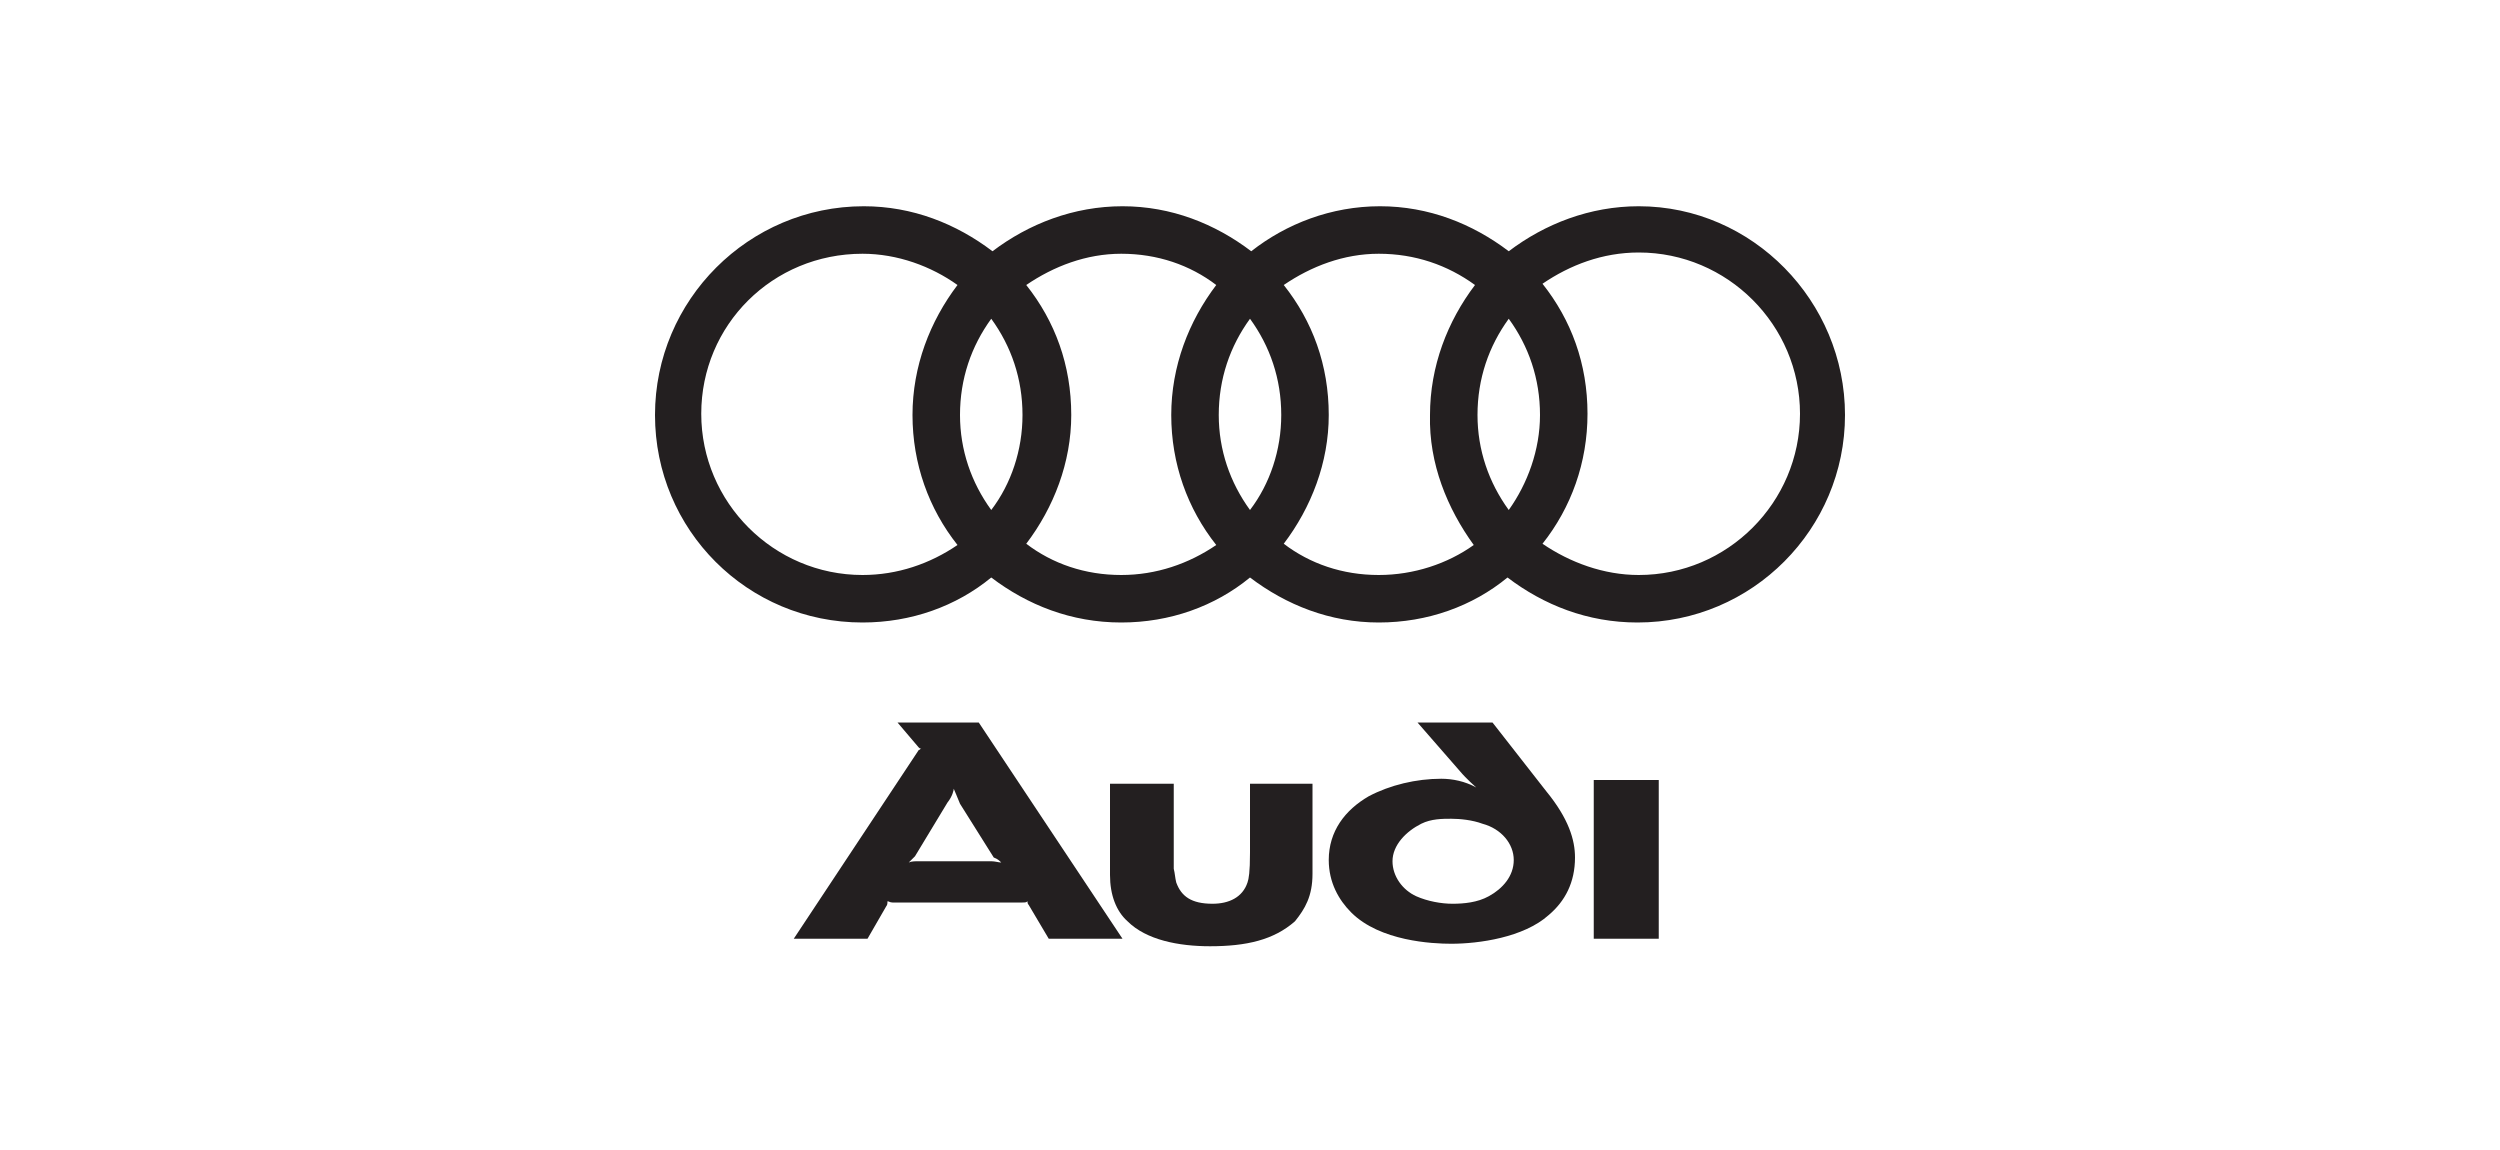
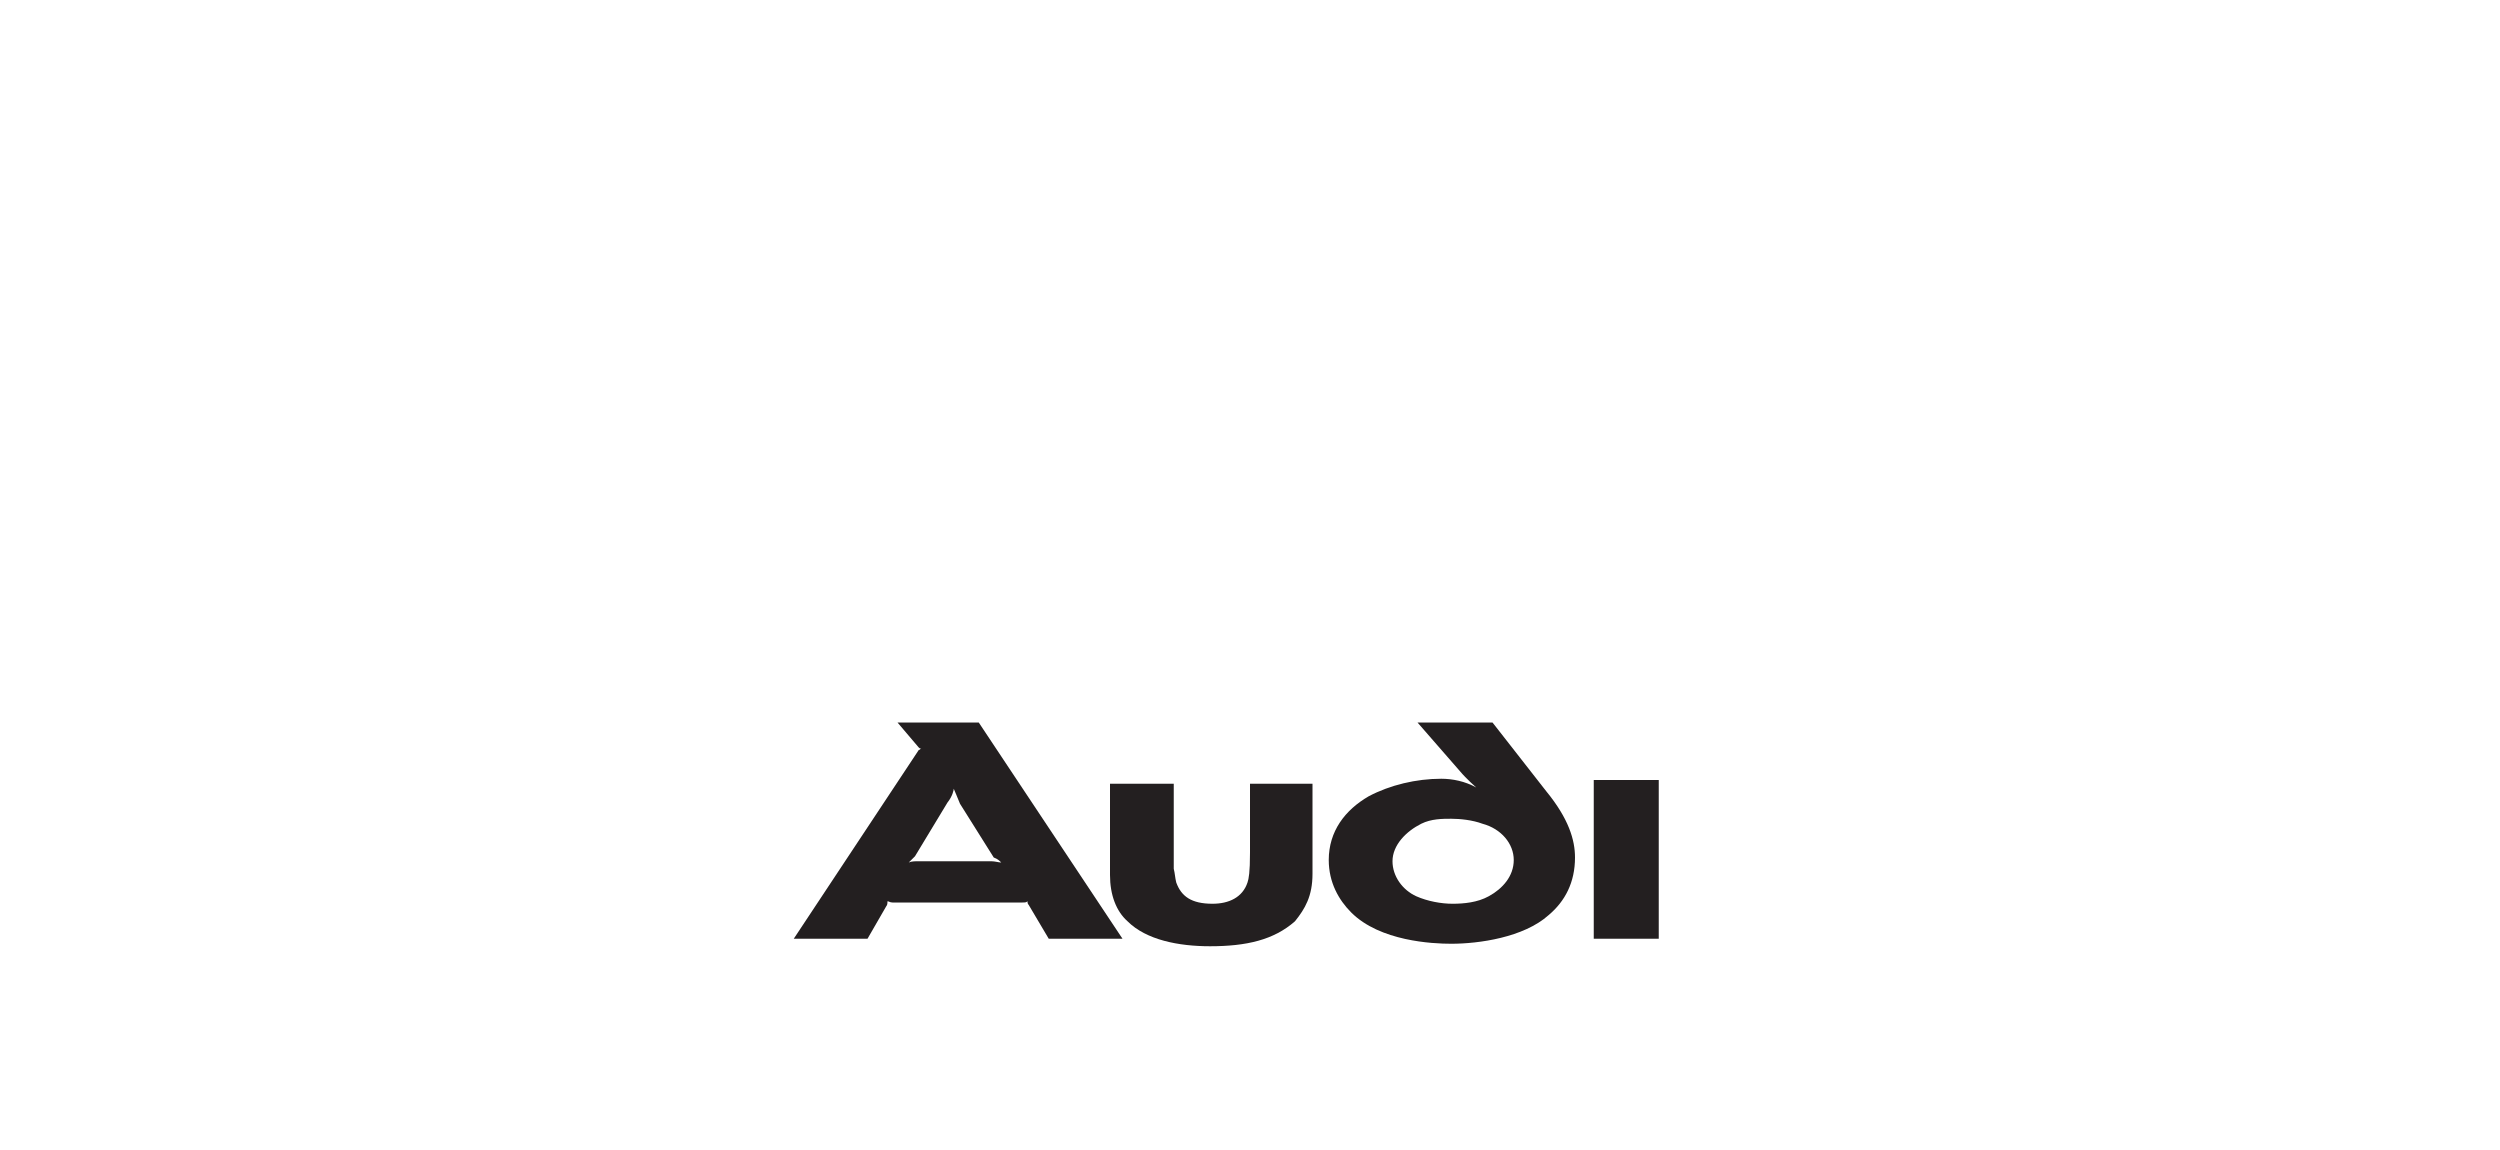
<svg xmlns="http://www.w3.org/2000/svg" version="1.1" id="Layer_1" x="0px" y="0px" viewBox="0 0 200 92" style="enable-background:new 0 0 200 92;" xml:space="preserve">
  <style type="text/css">
	.st0{fill-rule:evenodd;clip-rule:evenodd;fill:#231F20;}
	.st1{fill:none;}
</style>
  <g>
    <path class="st0" d="M132.7,75.1c0,0,0,0.1,0-12.7h-5.2c0,12.7,0,12.7,0,12.7H132.7L132.7,75.1z" />
    <path class="st0" d="M105,69.9v-7.2h-5v5.5c0,1.6-0.1,2.1-0.2,2.4c-0.4,1.2-1.5,1.7-2.8,1.7c-1.7,0-2.5-0.6-2.9-1.7   c-0.1-0.4-0.1-0.7-0.2-1.1c0-0.4,0-0.9,0-1.3v-5.5h-5.1V70c0,1.6,0.5,2.9,1.4,3.7c1.5,1.5,4.1,2,6.6,2c2.9,0,5.1-0.5,6.8-2   C104.4,72.7,105,71.7,105,69.9L105,69.9z" />
    <path class="st0" d="M80.1,69c-0.2,0-0.5-0.1-0.8-0.1h-5.8c-0.3,0-0.6,0-0.8,0.1c0.1-0.1,0.3-0.3,0.5-0.5l2.6-4.3   c0.4-0.5,0.5-1,0.5-1.1c0.1,0.2,0.2,0.5,0.5,1.2l2.7,4.3C79.8,68.7,80,68.9,80.1,69L80.1,69z M89.8,75.1L78.3,57.8h-6.5l1.7,2   c0,0,0.1,0.1,0.2,0.1c-0.1,0-0.1,0.1-0.2,0.1l-10,15.1h5.9l1.5-2.6c0.1-0.1,0.1-0.3,0.1-0.4c0.1,0,0.2,0.1,0.4,0.1h10.4   c0.2,0,0.3,0,0.4-0.1c0,0.1,0,0.2,0.1,0.3l1.6,2.7H89.8L89.8,75.1z" />
    <path class="st0" d="M126,68.6c0-1.4-0.5-3.1-2.3-5.3l-4.3-5.5h-6l3.4,3.9c0.5,0.6,1.3,1.3,1.3,1.3c-0.9-0.5-1.9-0.7-2.8-0.7   c-2,0-4.1,0.5-5.8,1.4c-1.9,1.1-3.2,2.8-3.2,5.1c0,1.8,0.8,3.2,1.8,4.2c2.3,2.3,6.5,2.5,8,2.5c2.2,0,5.8-0.5,7.8-2.3   C125.2,72.1,126,70.6,126,68.6L126,68.6z M121.1,68.8c0,1.3-0.9,2.3-2,2.9c-0.9,0.5-2,0.6-2.9,0.6s-2-0.2-2.9-0.6   c-1.1-0.5-1.9-1.6-1.9-2.8c0-1.3,1.1-2.4,2.3-3c0.8-0.4,1.7-0.4,2.4-0.4c0.7,0,1.7,0.1,2.5,0.4C120.1,66.3,121.1,67.5,121.1,68.8   L121.1,68.8z" />
-     <path class="st0" d="M131.1,16.5c-3.9,0-7.5,1.4-10.4,3.6c-2.9-2.2-6.4-3.6-10.3-3.6c-3.9,0-7.5,1.4-10.3,3.6   c-2.9-2.2-6.4-3.6-10.3-3.6c-3.9,0-7.5,1.4-10.4,3.6c-2.9-2.2-6.4-3.6-10.3-3.6c-9.2,0-16.7,7.5-16.7,16.7S59.8,49.8,69,49.8   c3.9,0,7.5-1.3,10.3-3.6c2.9,2.2,6.4,3.6,10.4,3.6c3.9,0,7.5-1.3,10.3-3.6c2.9,2.2,6.4,3.6,10.3,3.6s7.5-1.3,10.3-3.6   c2.9,2.2,6.4,3.6,10.4,3.6c9.2,0,16.6-7.5,16.6-16.6S140.2,16.5,131.1,16.5L131.1,16.5z M76.6,43.6C74.4,45.1,71.8,46,69,46   c-7.1,0-12.9-5.8-12.9-12.9S61.8,20.3,69,20.3c2.8,0,5.5,1,7.6,2.5c-2.2,2.9-3.6,6.5-3.6,10.4S74.3,40.7,76.6,43.6L76.6,43.6z    M79.3,40.8c-1.6-2.2-2.5-4.8-2.5-7.6c0-2.9,0.9-5.5,2.5-7.7c1.6,2.2,2.5,4.8,2.5,7.7C81.8,36,80.9,38.7,79.3,40.8L79.3,40.8z    M97.3,43.6c-2.2,1.5-4.8,2.4-7.6,2.4c-2.9,0-5.5-0.9-7.6-2.5c2.2-2.9,3.6-6.5,3.6-10.3c0-4-1.3-7.5-3.6-10.4   c2.2-1.5,4.8-2.5,7.6-2.5c2.9,0,5.5,0.9,7.6,2.5c-2.2,2.9-3.6,6.5-3.6,10.4S95,40.7,97.3,43.6L97.3,43.6z M100,40.8   c-1.6-2.2-2.5-4.8-2.5-7.6c0-2.9,0.9-5.5,2.5-7.7c1.6,2.2,2.5,4.8,2.5,7.7C102.5,36,101.6,38.7,100,40.8L100,40.8z M117.9,43.6   c-2.1,1.5-4.8,2.4-7.6,2.4c-2.9,0-5.5-0.9-7.6-2.5c2.2-2.9,3.6-6.5,3.6-10.3c0-4-1.3-7.5-3.6-10.4c2.2-1.5,4.8-2.5,7.6-2.5   c2.9,0,5.5,0.9,7.7,2.5c-2.2,2.9-3.6,6.5-3.6,10.4C114.3,37.1,115.8,40.7,117.9,43.6L117.9,43.6z M120.7,40.8   c-1.6-2.2-2.5-4.8-2.5-7.6c0-2.9,0.9-5.5,2.5-7.7c1.6,2.2,2.5,4.8,2.5,7.7C123.2,36,122.2,38.7,120.7,40.8L120.7,40.8z M131.1,46   c-2.8,0-5.5-1-7.7-2.5c2.3-2.9,3.6-6.5,3.6-10.4c0-4-1.3-7.5-3.6-10.4c2.2-1.5,4.8-2.5,7.7-2.5c7.1,0,12.9,5.8,12.9,12.9   S138.2,46,131.1,46L131.1,46z" />
  </g>
  <rect class="st1" width="200" height="92" />
</svg>